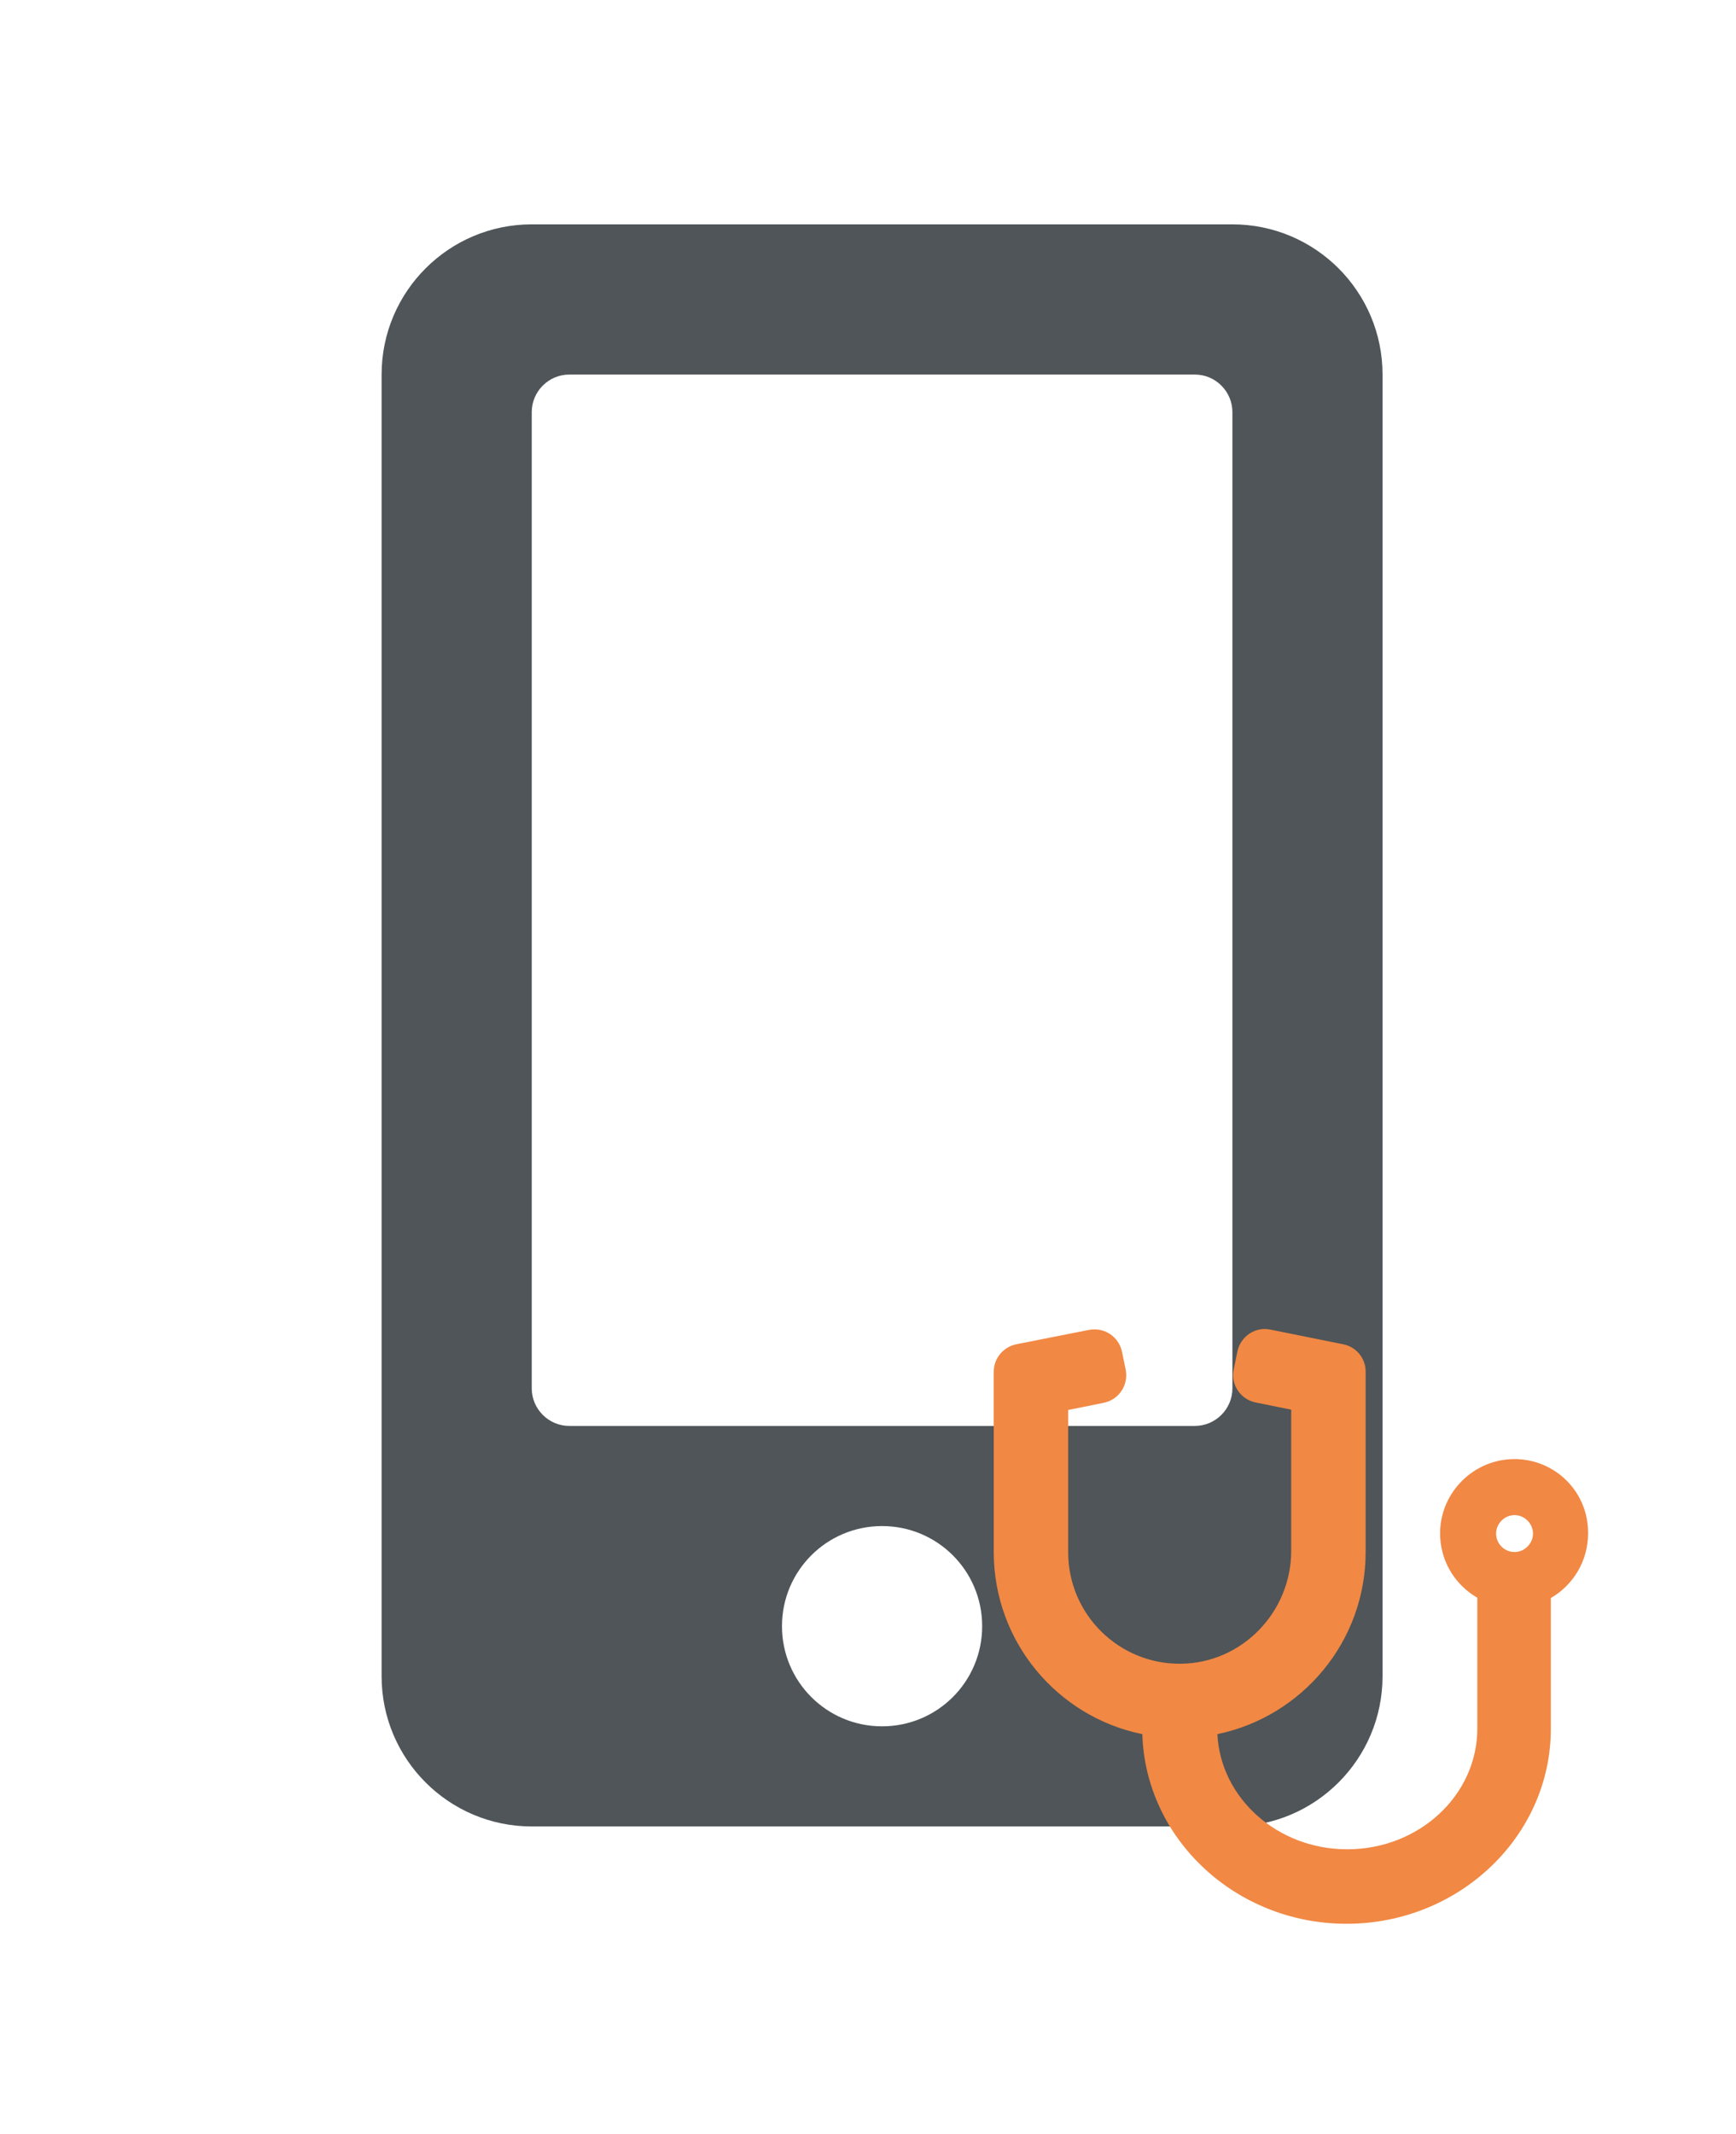
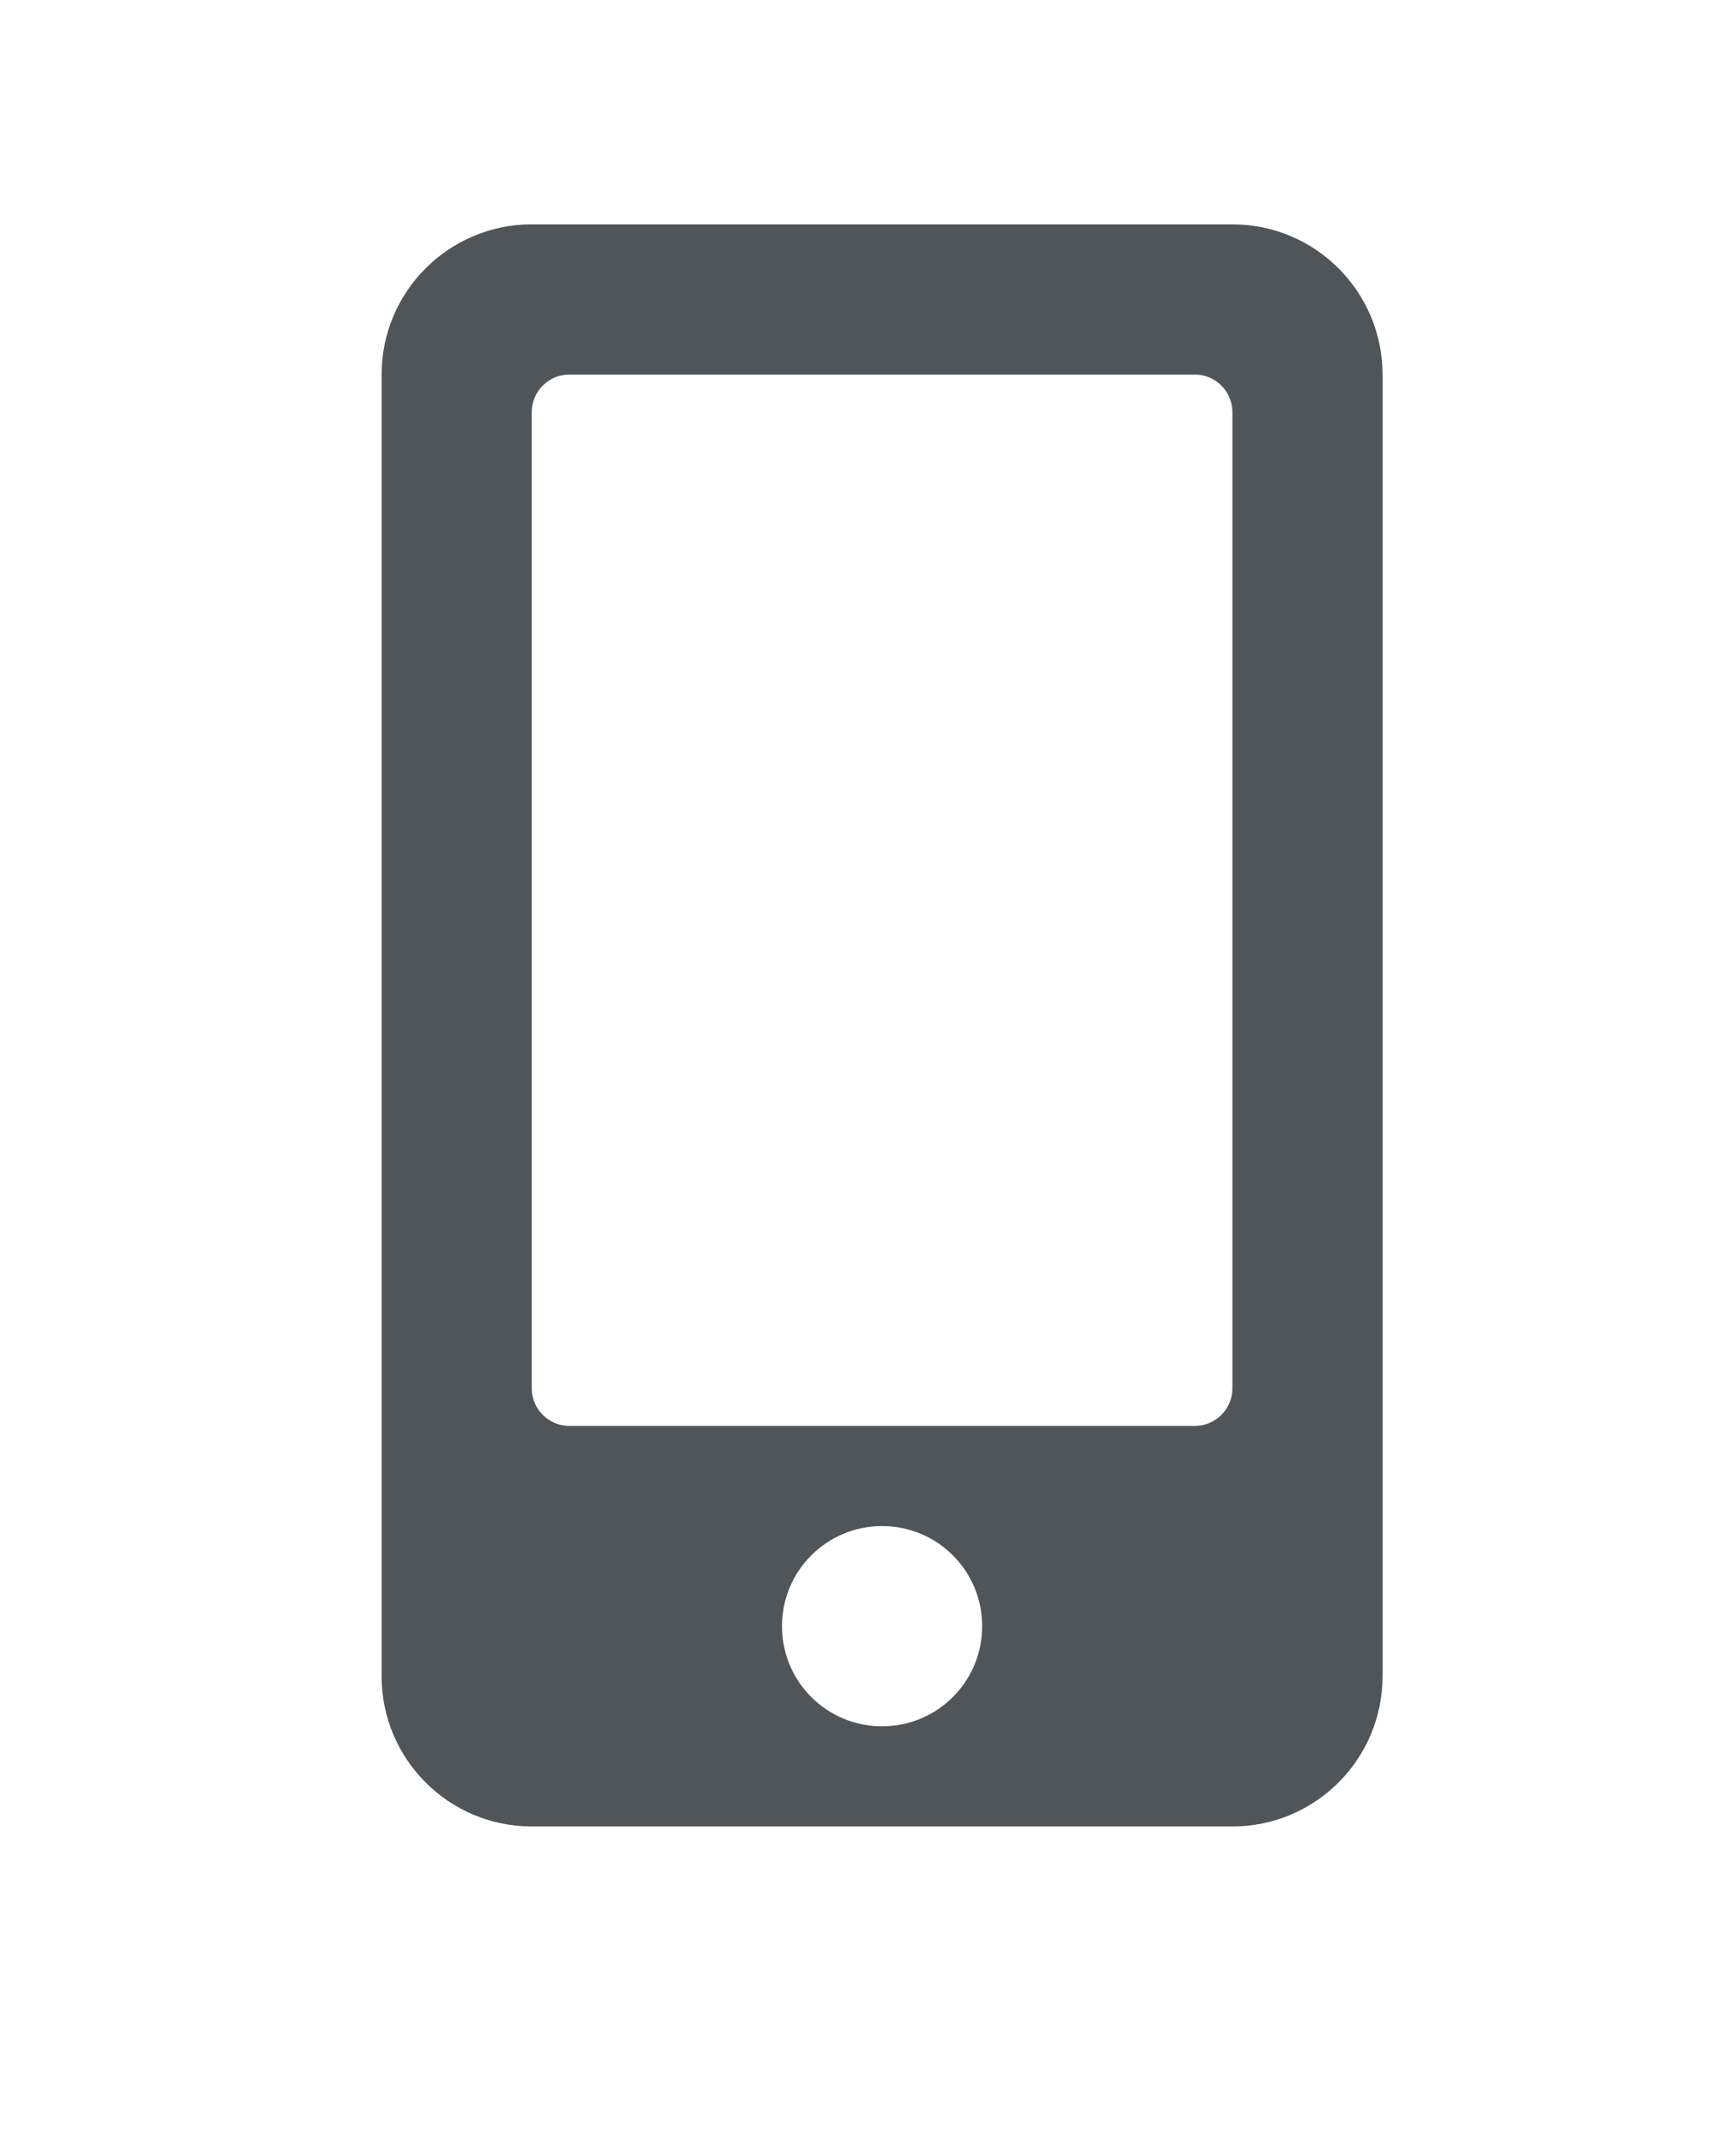
<svg xmlns="http://www.w3.org/2000/svg" version="1.1" id="Ebene_1" focusable="false" x="0px" y="0px" viewBox="0 0 555 682" style="enable-background:new 0 0 555 682;" xml:space="preserve">
  <style type="text/css">
	.st0{fill:#4F5558;}
	.st1{fill:#F18844;}
</style>
  <path class="st0" d="M394,71.7H170c-26.5,0-48,21.5-48,48v416c0,26.5,21.5,48,48,48h224c26.5,0,48-21.5,48-48v-416  C442,93.2,420.5,71.7,394,71.7z M282,551.7c-17.7,0-32-14.3-32-32c0-17.7,14.3-32,32-32c17.7,0,32,14.3,32,32  C314,537.4,299.7,551.7,282,551.7z M394,443.7c0,6.6-5.4,12-12,12H182c-6.6,0-12-5.4-12-12v-312c0-6.6,5.4-12,12-12h200  c6.6,0,12,5.4,12,12V443.7z" />
-   <path class="st1" d="M483.8,466.3c-12.7,0.2-23.1,10.5-23.4,23.2c-0.2,9,4.6,16.9,11.9,21.1v41.8c0,21.3-18.6,38.6-41.6,38.6  c-22.3,0-40.5-16.4-41.5-36.8c27-5.6,47.4-29.5,47.4-58.2v-57.7c0-4.2-3-7.9-7.2-8.7l-23.3-4.7c-4.8-1-9.5,2.2-10.5,7l-1.2,5.8  c-1,4.8,2.2,9.5,7,10.5l11.4,2.3v45.1c0,19.6-15.7,35.9-35.3,36.1c-19.8,0.2-36-15.8-36-35.6v-45.5l11.4-2.3c4.8-1,7.9-5.6,7-10.5  l-1.2-5.8c-1-4.8-5.6-7.9-10.5-7l-23.3,4.6c-4.2,0.9-7.2,4.5-7.2,8.8V496c0,28.7,20.4,52.7,47.5,58.2c1,33.5,29.9,60.6,65.3,60.6  c36,0,65.3-28,65.3-62.3v-41.8c7.1-4.1,11.9-11.8,11.9-20.6C507.9,476.8,497.1,466.1,483.8,466.3z M484.2,496  c-3.3,0-5.9-2.7-5.9-5.9s2.7-5.9,5.9-5.9s5.9,2.7,5.9,5.9S487.4,496,484.2,496z" />
</svg>